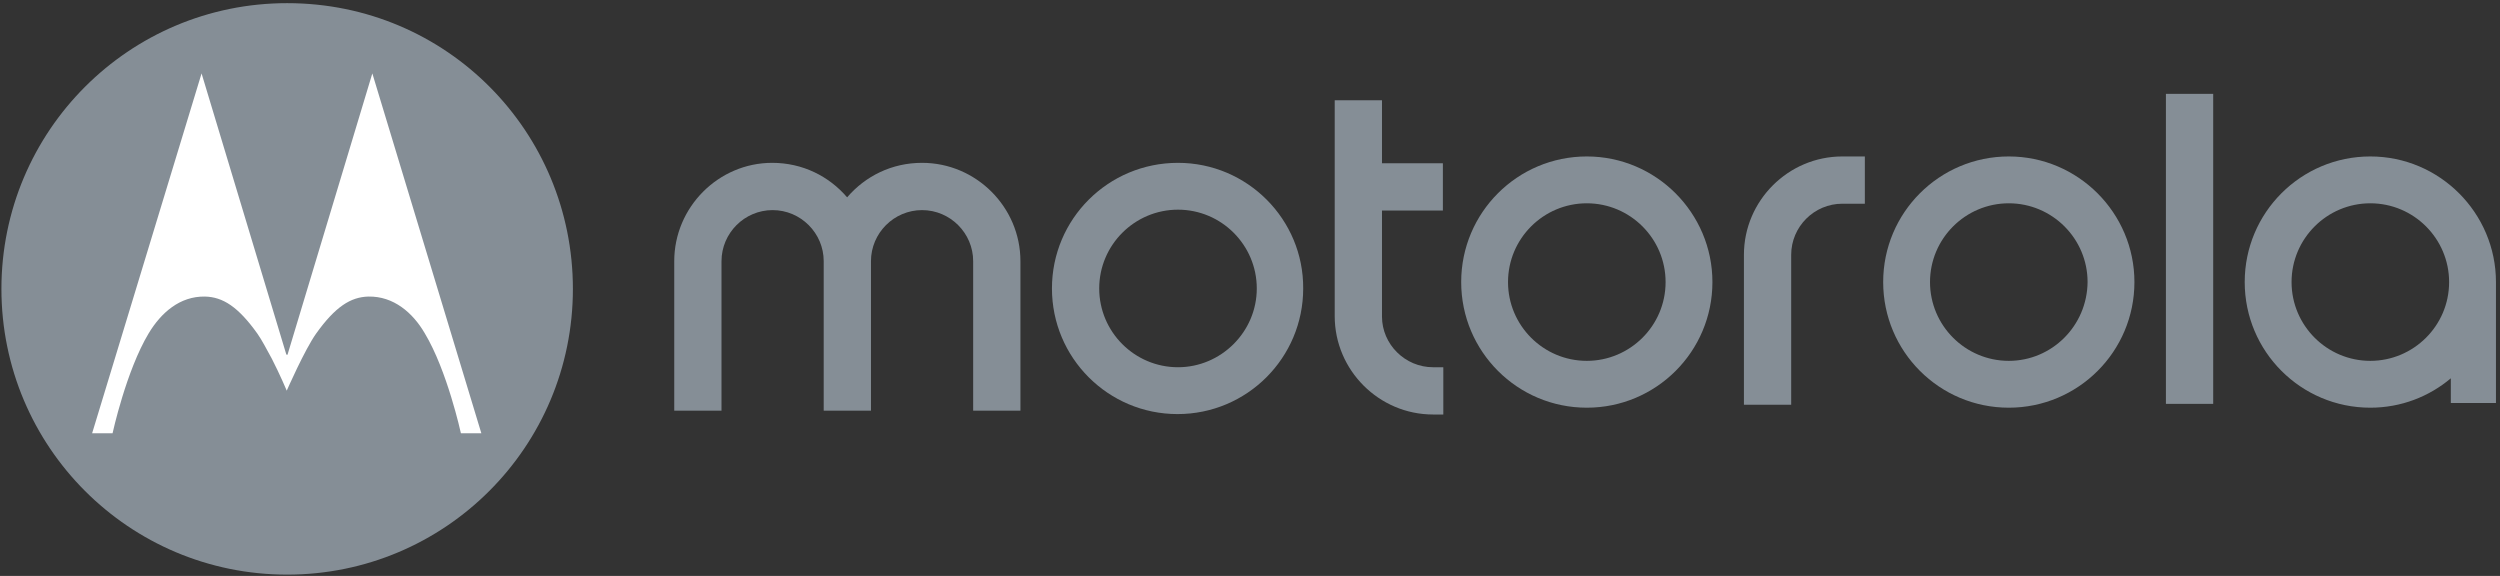
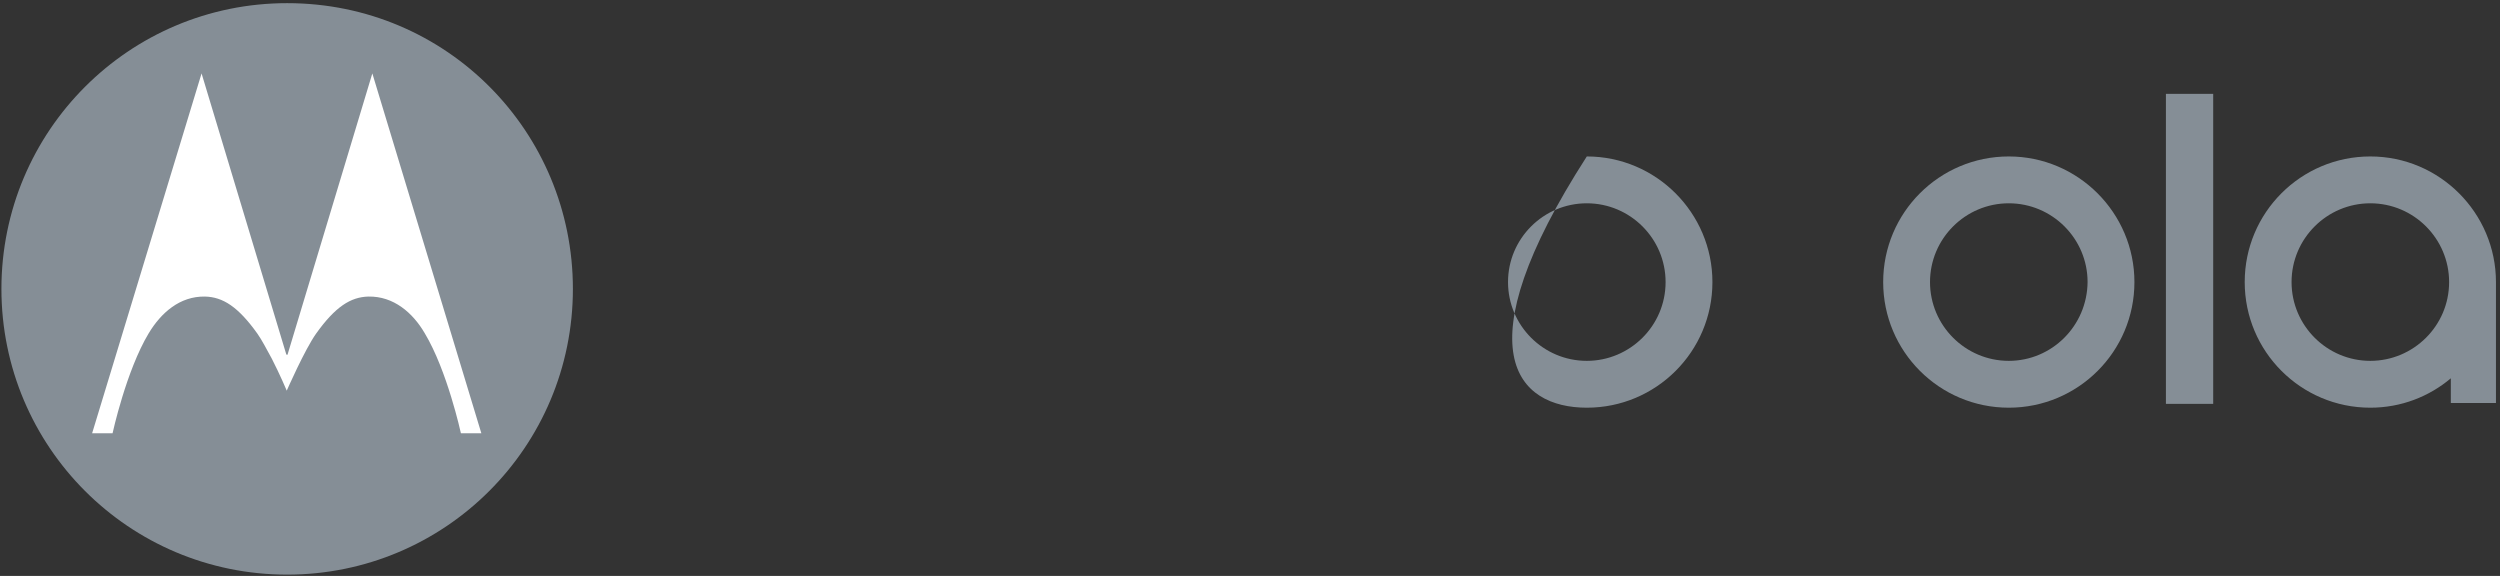
<svg xmlns="http://www.w3.org/2000/svg" width="191" height="44" viewBox="0 0 191 44" fill="none">
  <rect x="0" y="0" width="191" height="44" fill="#333333" stroke="none" />
-   <path d="M121.232 27.569C117.913 27.569 115.213 24.869 115.213 21.55C115.213 18.232 117.913 15.532 121.232 15.532C124.55 15.532 127.251 18.232 127.251 21.55C127.251 24.901 124.518 27.569 121.232 27.569ZM121.232 11.953C115.929 11.953 111.635 16.247 111.635 21.55C111.635 26.853 115.929 31.148 121.232 31.148C126.535 31.148 130.829 26.853 130.829 21.55C130.829 16.28 126.535 11.953 121.232 11.953Z" fill="#858E96" />
-   <path d="M109.488 28.057H110.269V31.668H109.488C105.356 31.668 101.972 28.285 101.972 24.153V7.659H105.584V12.473H110.236V16.085H105.584V24.186C105.584 26.3 107.341 28.057 109.488 28.057Z" fill="#858E96" />
+   <path d="M121.232 27.569C117.913 27.569 115.213 24.869 115.213 21.55C115.213 18.232 117.913 15.532 121.232 15.532C124.55 15.532 127.251 18.232 127.251 21.55C127.251 24.901 124.518 27.569 121.232 27.569ZM121.232 11.953C111.635 26.853 115.929 31.148 121.232 31.148C126.535 31.148 130.829 26.853 130.829 21.55C130.829 16.28 126.535 11.953 121.232 11.953Z" fill="#858E96" />
  <path d="M153.472 27.569C150.154 27.569 147.453 24.869 147.453 21.55C147.453 18.232 150.154 15.532 153.472 15.532C156.791 15.532 159.491 18.232 159.491 21.55C159.458 24.901 156.758 27.569 153.472 27.569ZM153.472 11.953C148.169 11.953 143.875 16.247 143.875 21.55C143.875 26.853 148.169 31.148 153.472 31.148C158.775 31.148 163.07 26.853 163.07 21.55C163.07 16.28 158.775 11.953 153.472 11.953Z" fill="#858E96" />
  <path d="M181.093 27.569C177.775 27.569 175.075 24.869 175.075 21.55C175.075 18.232 177.775 15.532 181.093 15.532C184.412 15.532 187.112 18.232 187.112 21.55C187.112 24.901 184.379 27.569 181.093 27.569ZM181.093 11.953C175.79 11.953 171.496 16.247 171.496 21.55C171.496 26.853 175.79 31.148 181.093 31.148C183.436 31.148 185.583 30.302 187.242 28.903V30.79H190.691V21.843C190.691 21.746 190.691 21.648 190.691 21.55C190.691 16.28 186.396 11.953 181.093 11.953Z" fill="#858E96" />
-   <path d="M140.751 11.953H142.475V15.564H140.751C138.604 15.564 136.847 17.321 136.847 19.468V21.811V26.268V30.92H133.236V19.468C133.236 15.336 136.619 11.953 140.751 11.953Z" fill="#858E96" />
  <path d="M169.088 7.171H165.476V30.855H169.088V7.171Z" fill="#858E96" />
-   <path d="M77.961 19.956V31.375H74.35V19.956C74.35 17.809 72.593 16.052 70.446 16.052C68.299 16.052 66.542 17.809 66.542 19.956V31.375H62.931V19.956C62.931 17.809 61.174 16.052 59.027 16.052C56.88 16.052 55.123 17.809 55.123 19.956V31.375H51.512V19.956C51.512 15.824 54.895 12.441 58.994 12.441C61.304 12.441 63.321 13.449 64.72 15.076C66.119 13.449 68.136 12.441 70.446 12.441C74.578 12.441 77.961 15.824 77.961 19.956Z" fill="#858E96" />
-   <path d="M89.999 28.057C86.681 28.057 83.98 25.357 83.98 22.038C83.98 18.72 86.68 16.019 89.999 16.019C93.317 16.019 96.018 18.72 96.018 22.038C96.018 25.357 93.285 28.057 89.999 28.057ZM89.999 12.441C84.663 12.441 80.369 16.735 80.369 22.038C80.369 27.341 84.663 31.636 89.966 31.636C95.269 31.636 99.564 27.341 99.564 22.038C99.596 16.768 95.302 12.441 89.999 12.441Z" fill="#858E96" />
  <path d="M21.939 0.241C9.869 0.241 0.109 10.001 0.109 22.071C0.109 34.141 9.869 43.901 21.939 43.901C34.009 43.901 43.769 34.141 43.769 22.071C43.769 10.066 34.139 0.241 21.939 0.241Z" fill="#858E96" />
  <path d="M28.446 5.609L21.972 27.081L21.939 27.113L21.874 27.081L15.4 5.609L7.039 33.1H8.6C8.6 33.1 9.641 28.317 11.366 25.454C12.309 23.893 13.741 22.624 15.66 22.657C17.027 22.689 18.198 23.437 19.662 25.487C19.987 25.942 20.378 26.691 20.768 27.406C21.386 28.61 21.907 29.846 21.907 29.846C21.907 29.846 23.273 26.723 24.151 25.487C25.615 23.437 26.787 22.689 28.153 22.657C30.072 22.624 31.536 23.893 32.447 25.454C34.172 28.317 35.213 33.1 35.213 33.1H36.774L28.446 5.609Z" fill="white" />
</svg>